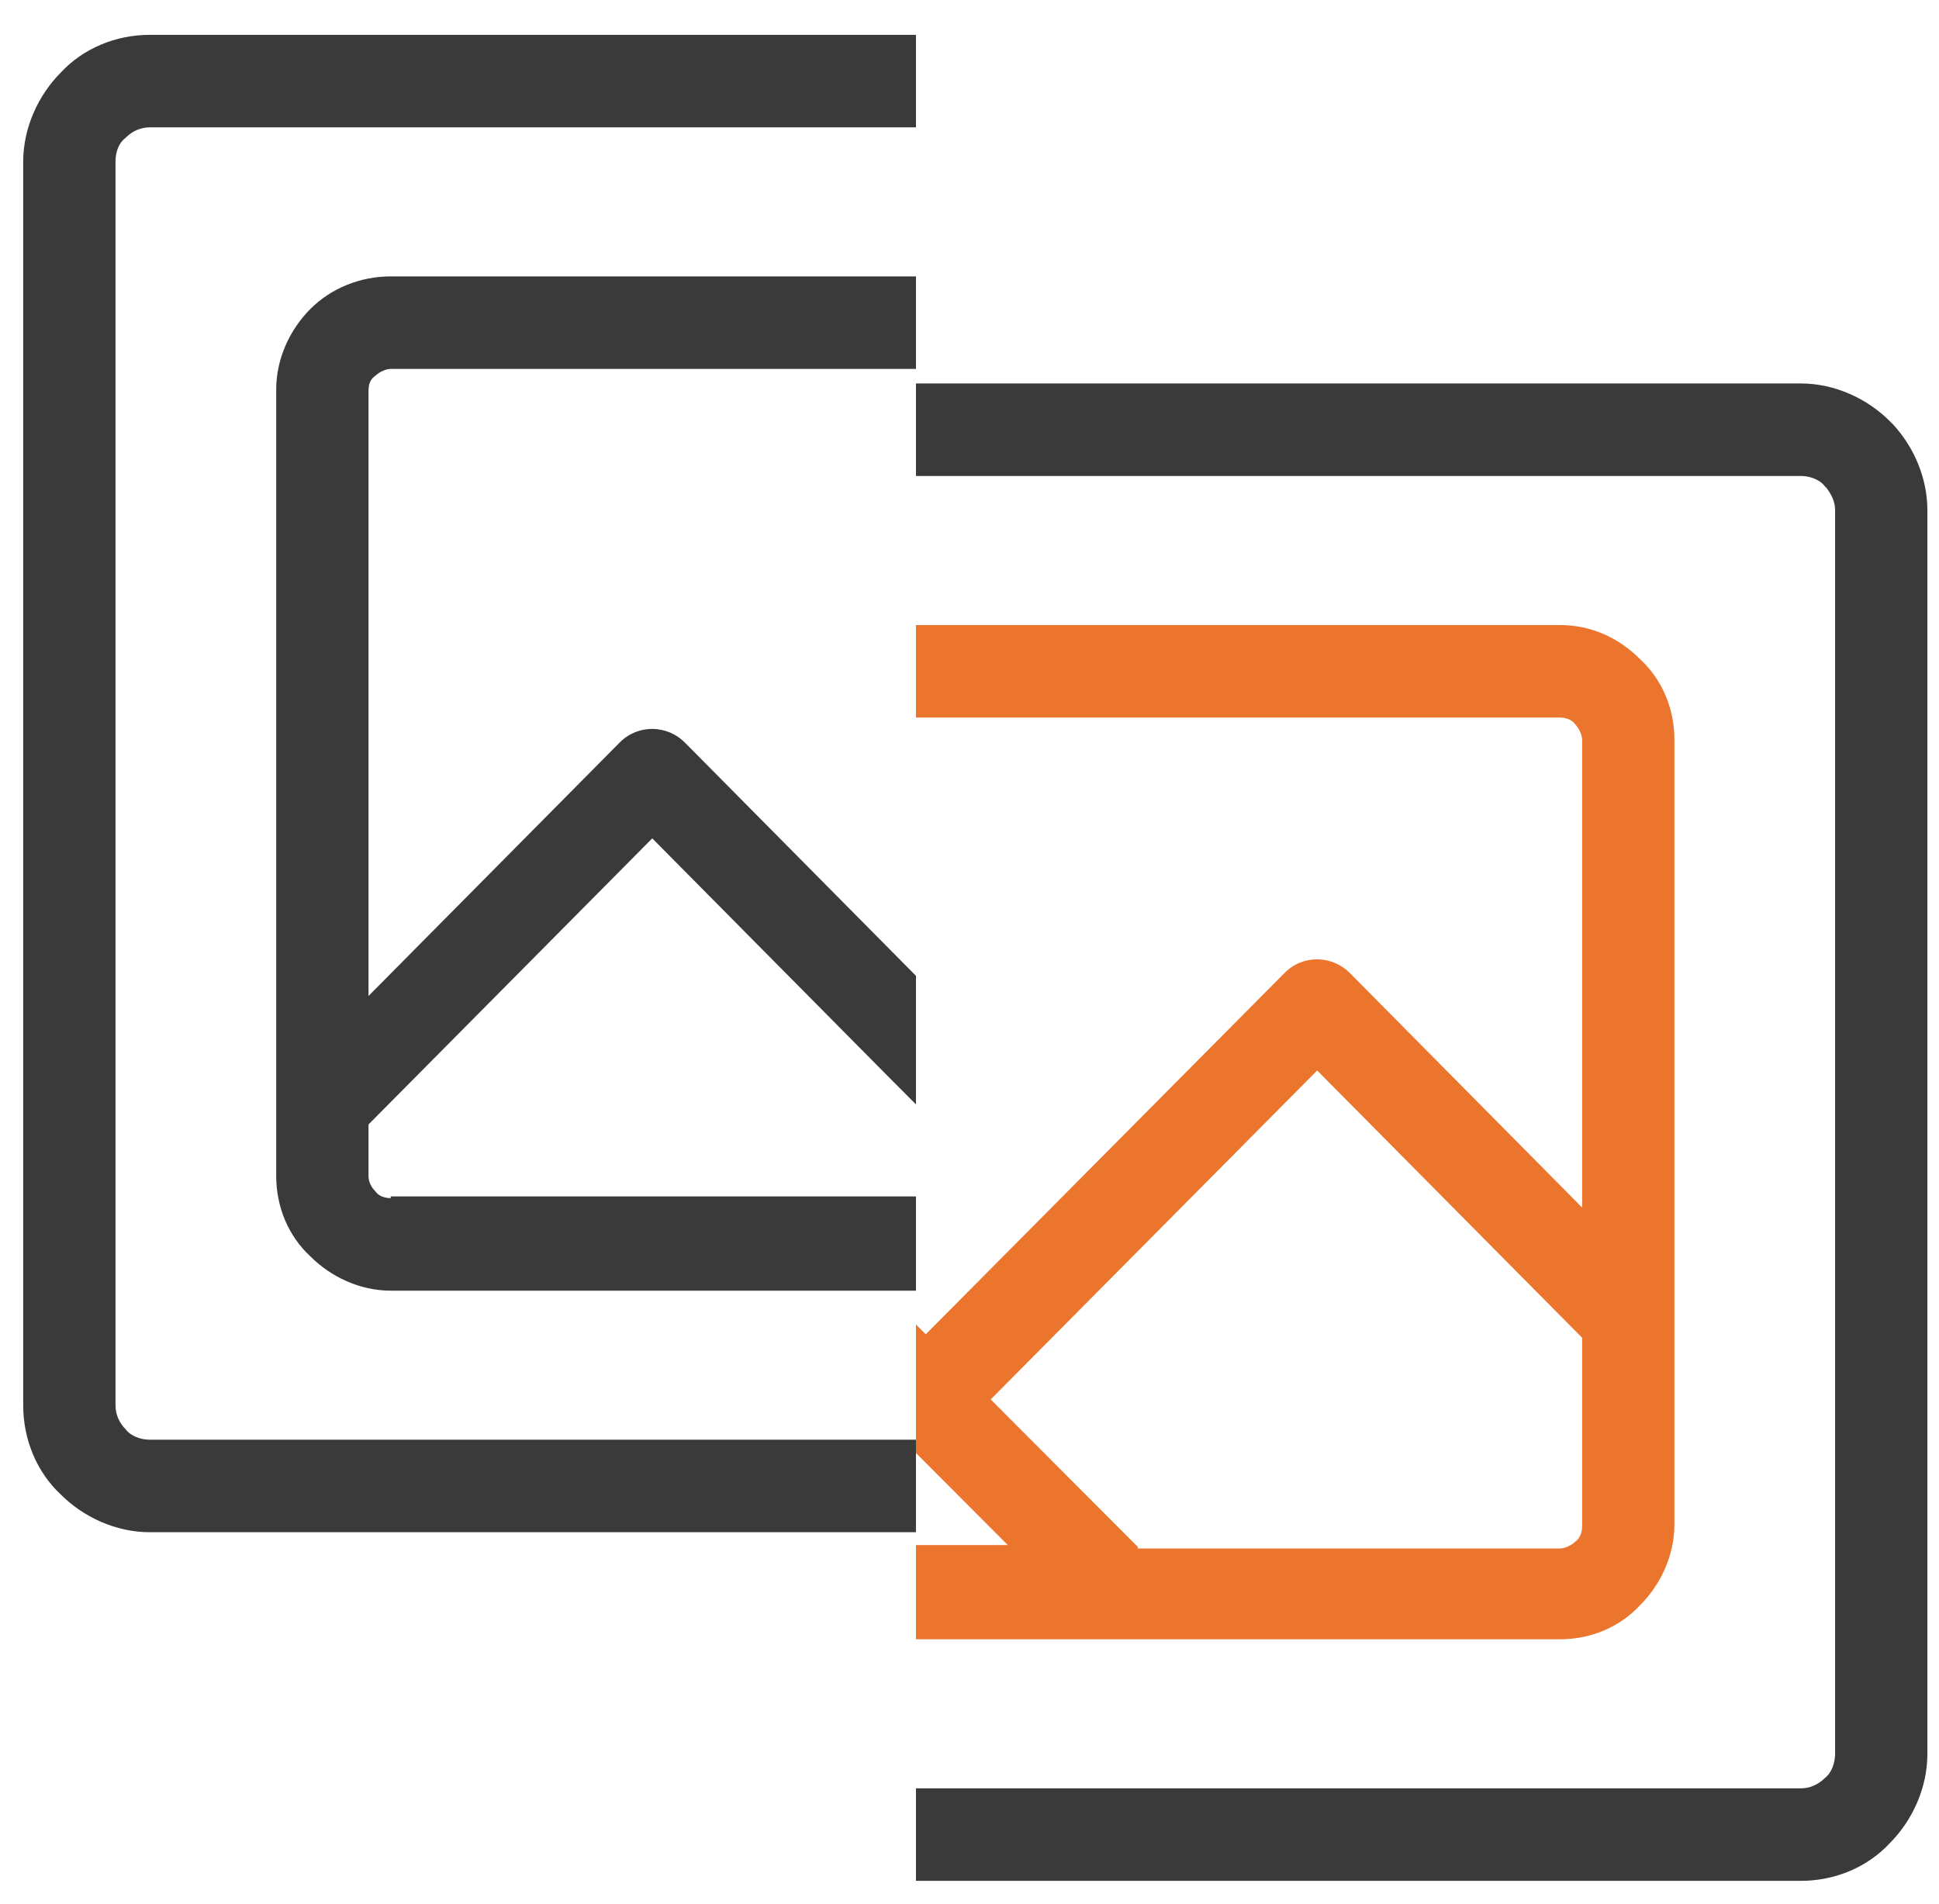
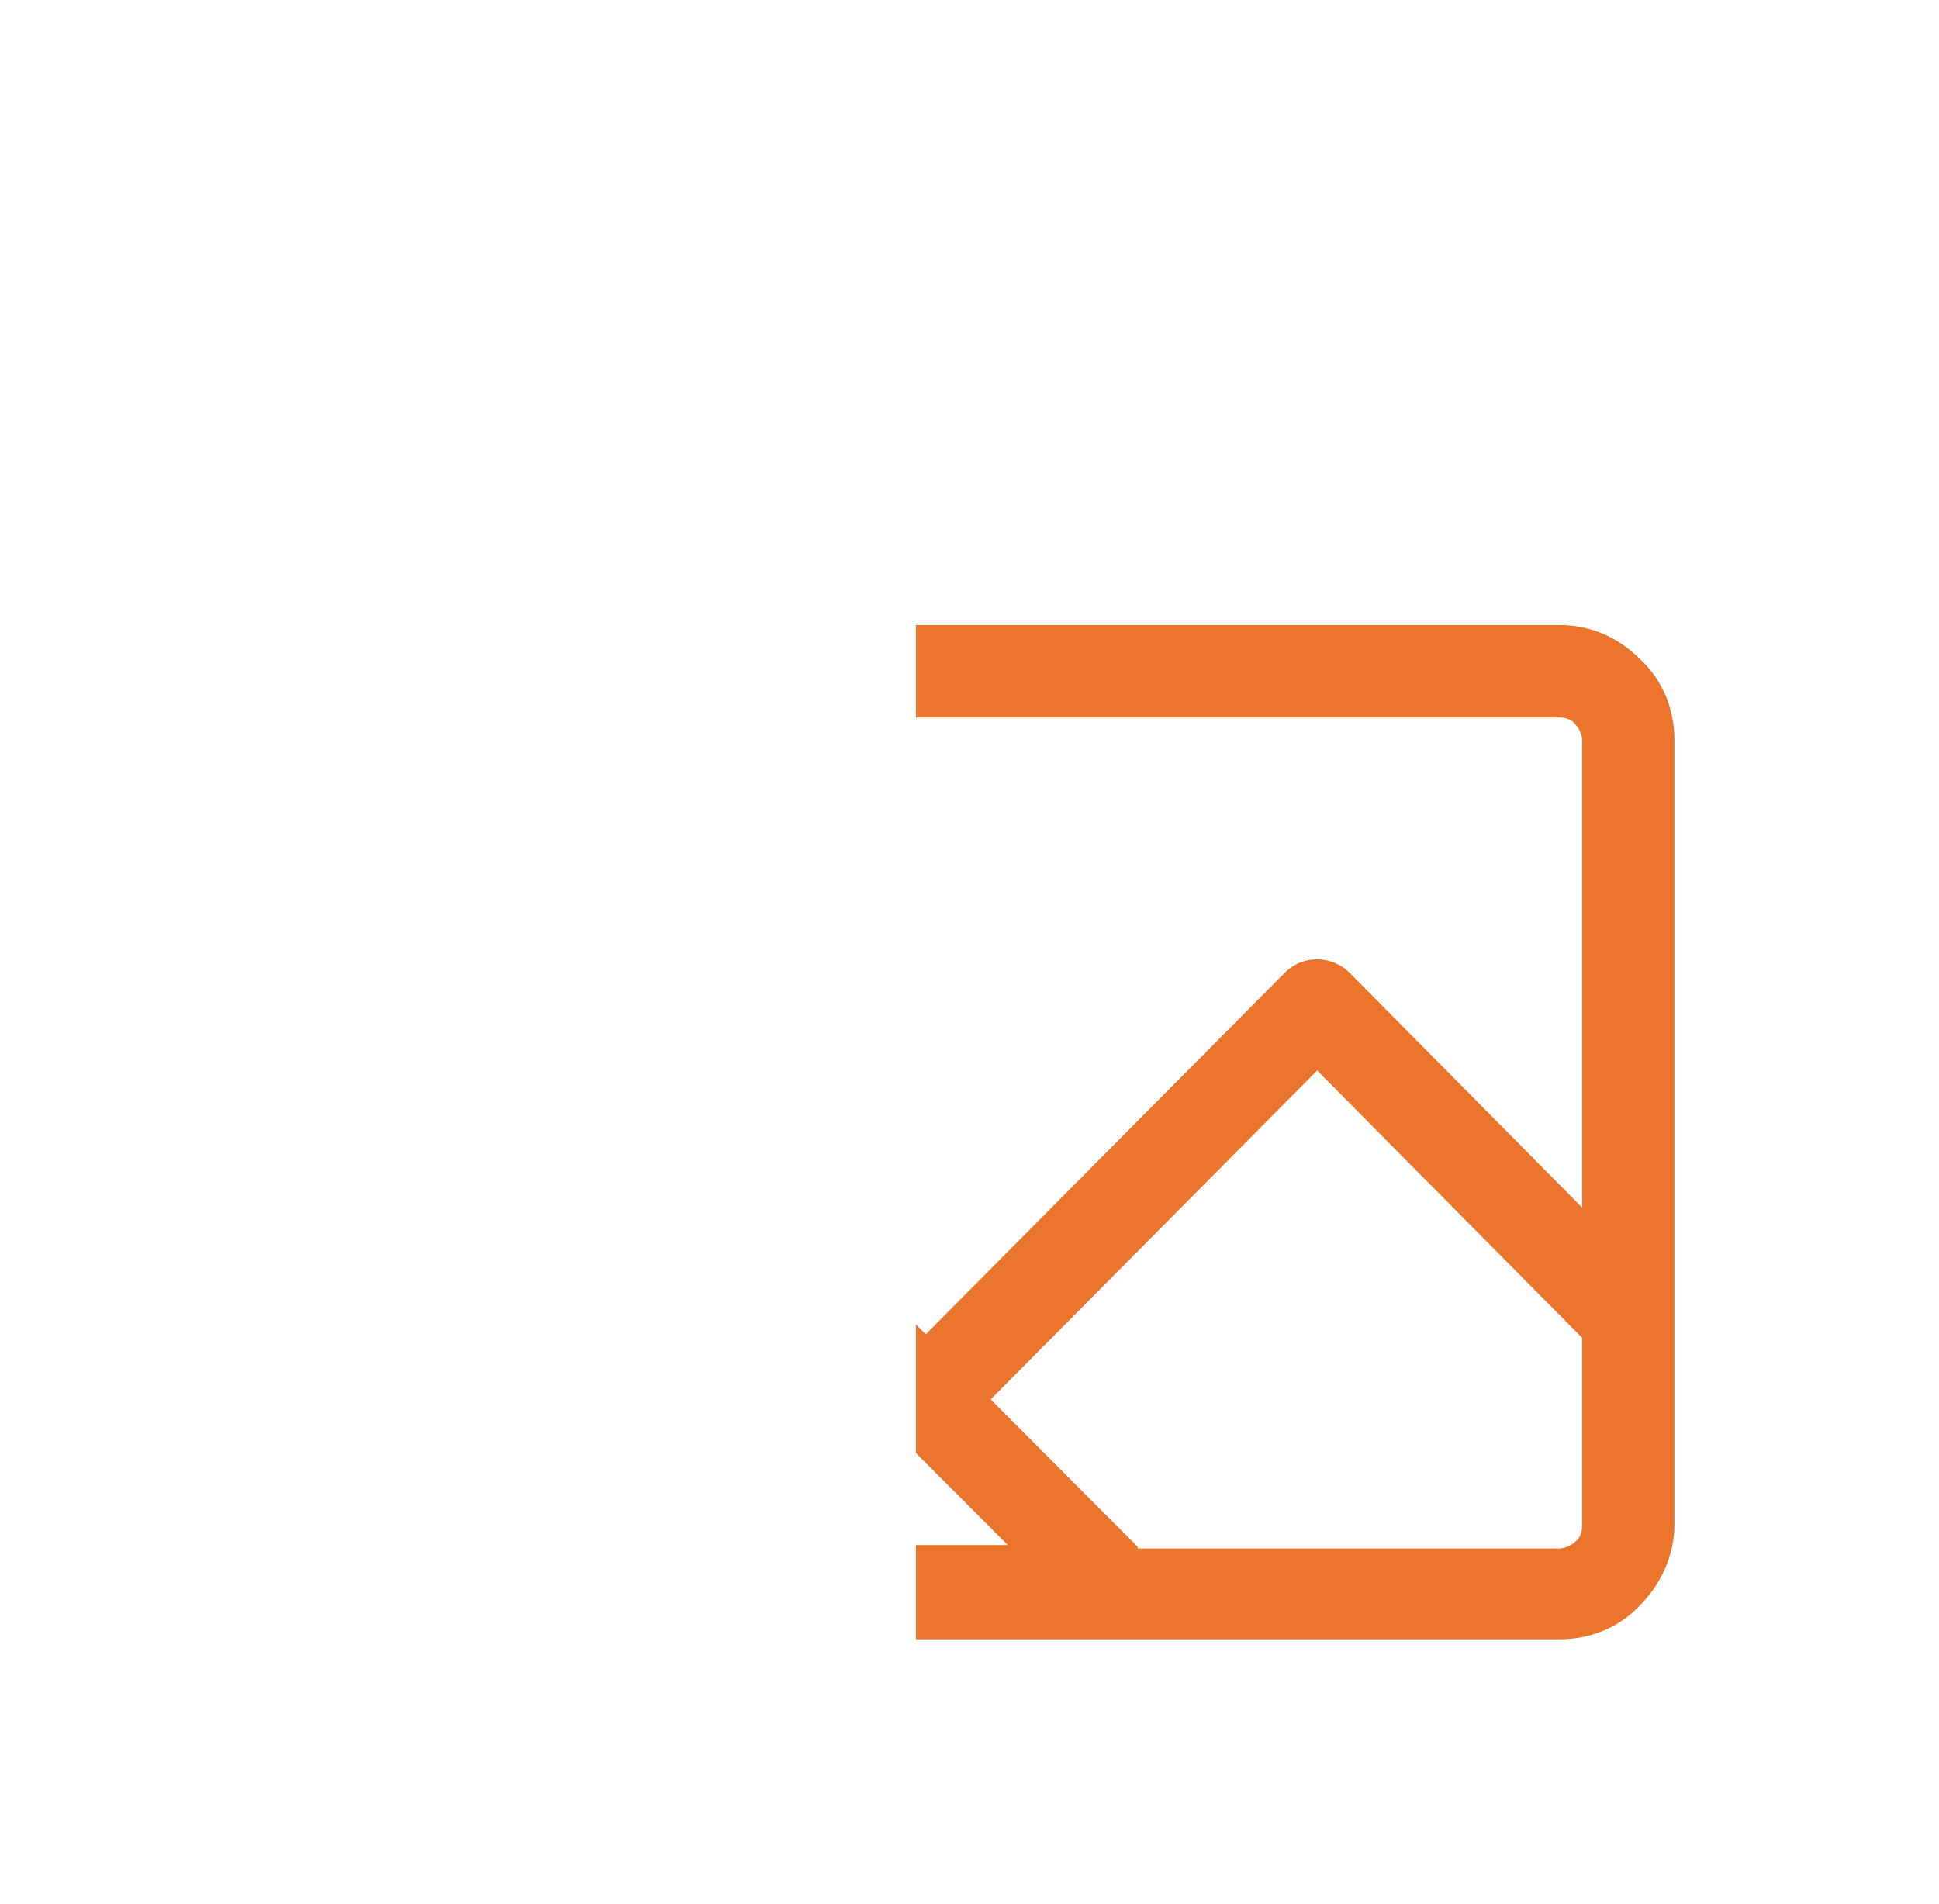
<svg xmlns="http://www.w3.org/2000/svg" width="167px" height="164px" viewBox="0 0 167 164" version="1.1">
  <title>Icons / Quizz / comparer</title>
  <desc>Created with Sketch.</desc>
  <g id="Icons-/-Quizz-/-comparer" stroke="none" stroke-width="1" fill="none" fill-rule="evenodd">
    <g id="Group-10" transform="translate(2, 3)">
-       <path d="M30.328,29.366 C30.621,29.071 31.21,28.775 31.651,28.775 L76.89,28.775 L76.89,20.807 L31.651,20.807 C29.003,20.807 26.5,21.84 24.732,23.611 C22.966,25.382 21.789,27.889 21.789,30.546 L21.789,98.279 C21.789,100.935 22.818,103.444 24.732,105.215 C26.5,106.985 29.003,108.167 31.651,108.167 L76.89,108.167 L76.89,100.05 L31.651,100.05 L31.651,100.198 C31.21,100.198 30.621,100.05 30.328,99.607 C30.033,99.312 29.738,98.869 29.738,98.279 L29.738,93.852 L54.177,69.209 L74.933,90.163 L76.89,92.124 L76.89,81.05 L56.974,60.945 C55.502,59.469 52.999,59.322 51.38,60.945 L29.738,82.785 L29.738,30.694 C29.738,30.104 29.886,29.661 30.328,29.366" id="Fill-4" fill="#3A3A3B" />
      <path d="M83.325,117.535 L111.444,89.202 L134.263,112.223 L134.263,128.454 C134.263,128.897 134.116,129.487 133.674,129.782 C133.379,130.078 132.791,130.373 132.348,130.373 L95.986,130.373 L95.986,130.226 L83.325,117.535 Z M76.889,138.194 L132.348,138.194 C135,138.194 137.501,137.16 139.268,135.243 C141.035,133.472 142.212,130.964 142.212,128.307 L142.212,60.722 C142.212,58.066 141.181,55.557 139.268,53.786 C137.501,52.016 135.146,50.835 132.348,50.835 L76.889,50.835 L76.889,58.804 L132.348,58.804 C132.791,58.804 133.379,58.952 133.674,59.394 C133.968,59.689 134.263,60.279 134.263,60.722 L134.263,101.007 L114.241,80.791 C112.769,79.315 110.265,79.167 108.647,80.791 L77.731,111.927 L76.889,111.078 L76.889,121.004 L76.889,122.151 L84.798,130.078 L76.889,130.078 L76.889,138.194 Z" id="Fill-6" fill="#EC752E" />
-       <path d="M161.056,33.569 L160.931,33.444 L160.761,33.274 C158.847,31.356 156.05,30.028 153.106,30.028 L76.889,30.028 L76.889,37.996 L153.106,37.996 C153.842,37.996 154.725,38.292 155.166,38.882 L155.314,39.029 C155.755,39.62 156.05,40.21 156.05,40.948 L156.05,148.081 C156.05,148.819 155.755,149.705 155.166,150.146 C154.578,150.736 153.842,151.032 153.106,151.032 L76.889,151.032 L76.889,159 L153.106,159 C156.05,159 158.847,157.82 160.761,155.755 C162.675,153.837 163.999,151.032 163.999,148.081 L163.999,40.948 C163.999,38.145 162.823,35.488 161.056,33.569" id="Fill-8" fill="#3A3A3B" />
-       <path d="M76.889,121.004 L10.894,121.004 C10.158,121.004 9.274,120.709 8.833,120.118 C8.244,119.528 7.949,118.79 7.949,118.053 L7.949,10.921 C7.949,10.034 8.244,9.296 8.833,8.854 C9.421,8.264 10.158,7.968 10.894,7.968 L76.889,7.968 L76.889,0.001 L10.894,0.001 C7.949,0.001 5.152,1.181 3.238,3.247 C1.325,5.165 -0.001,7.968 -0.001,10.921 L-0.001,118.053 C-0.001,121.004 1.178,123.808 3.238,125.727 C5.152,127.645 7.949,128.972 10.894,128.972 L76.889,128.972 L76.889,122.15 L76.889,121.004 Z" id="Fill-1" fill="#3A3A3B" />
    </g>
  </g>
</svg>